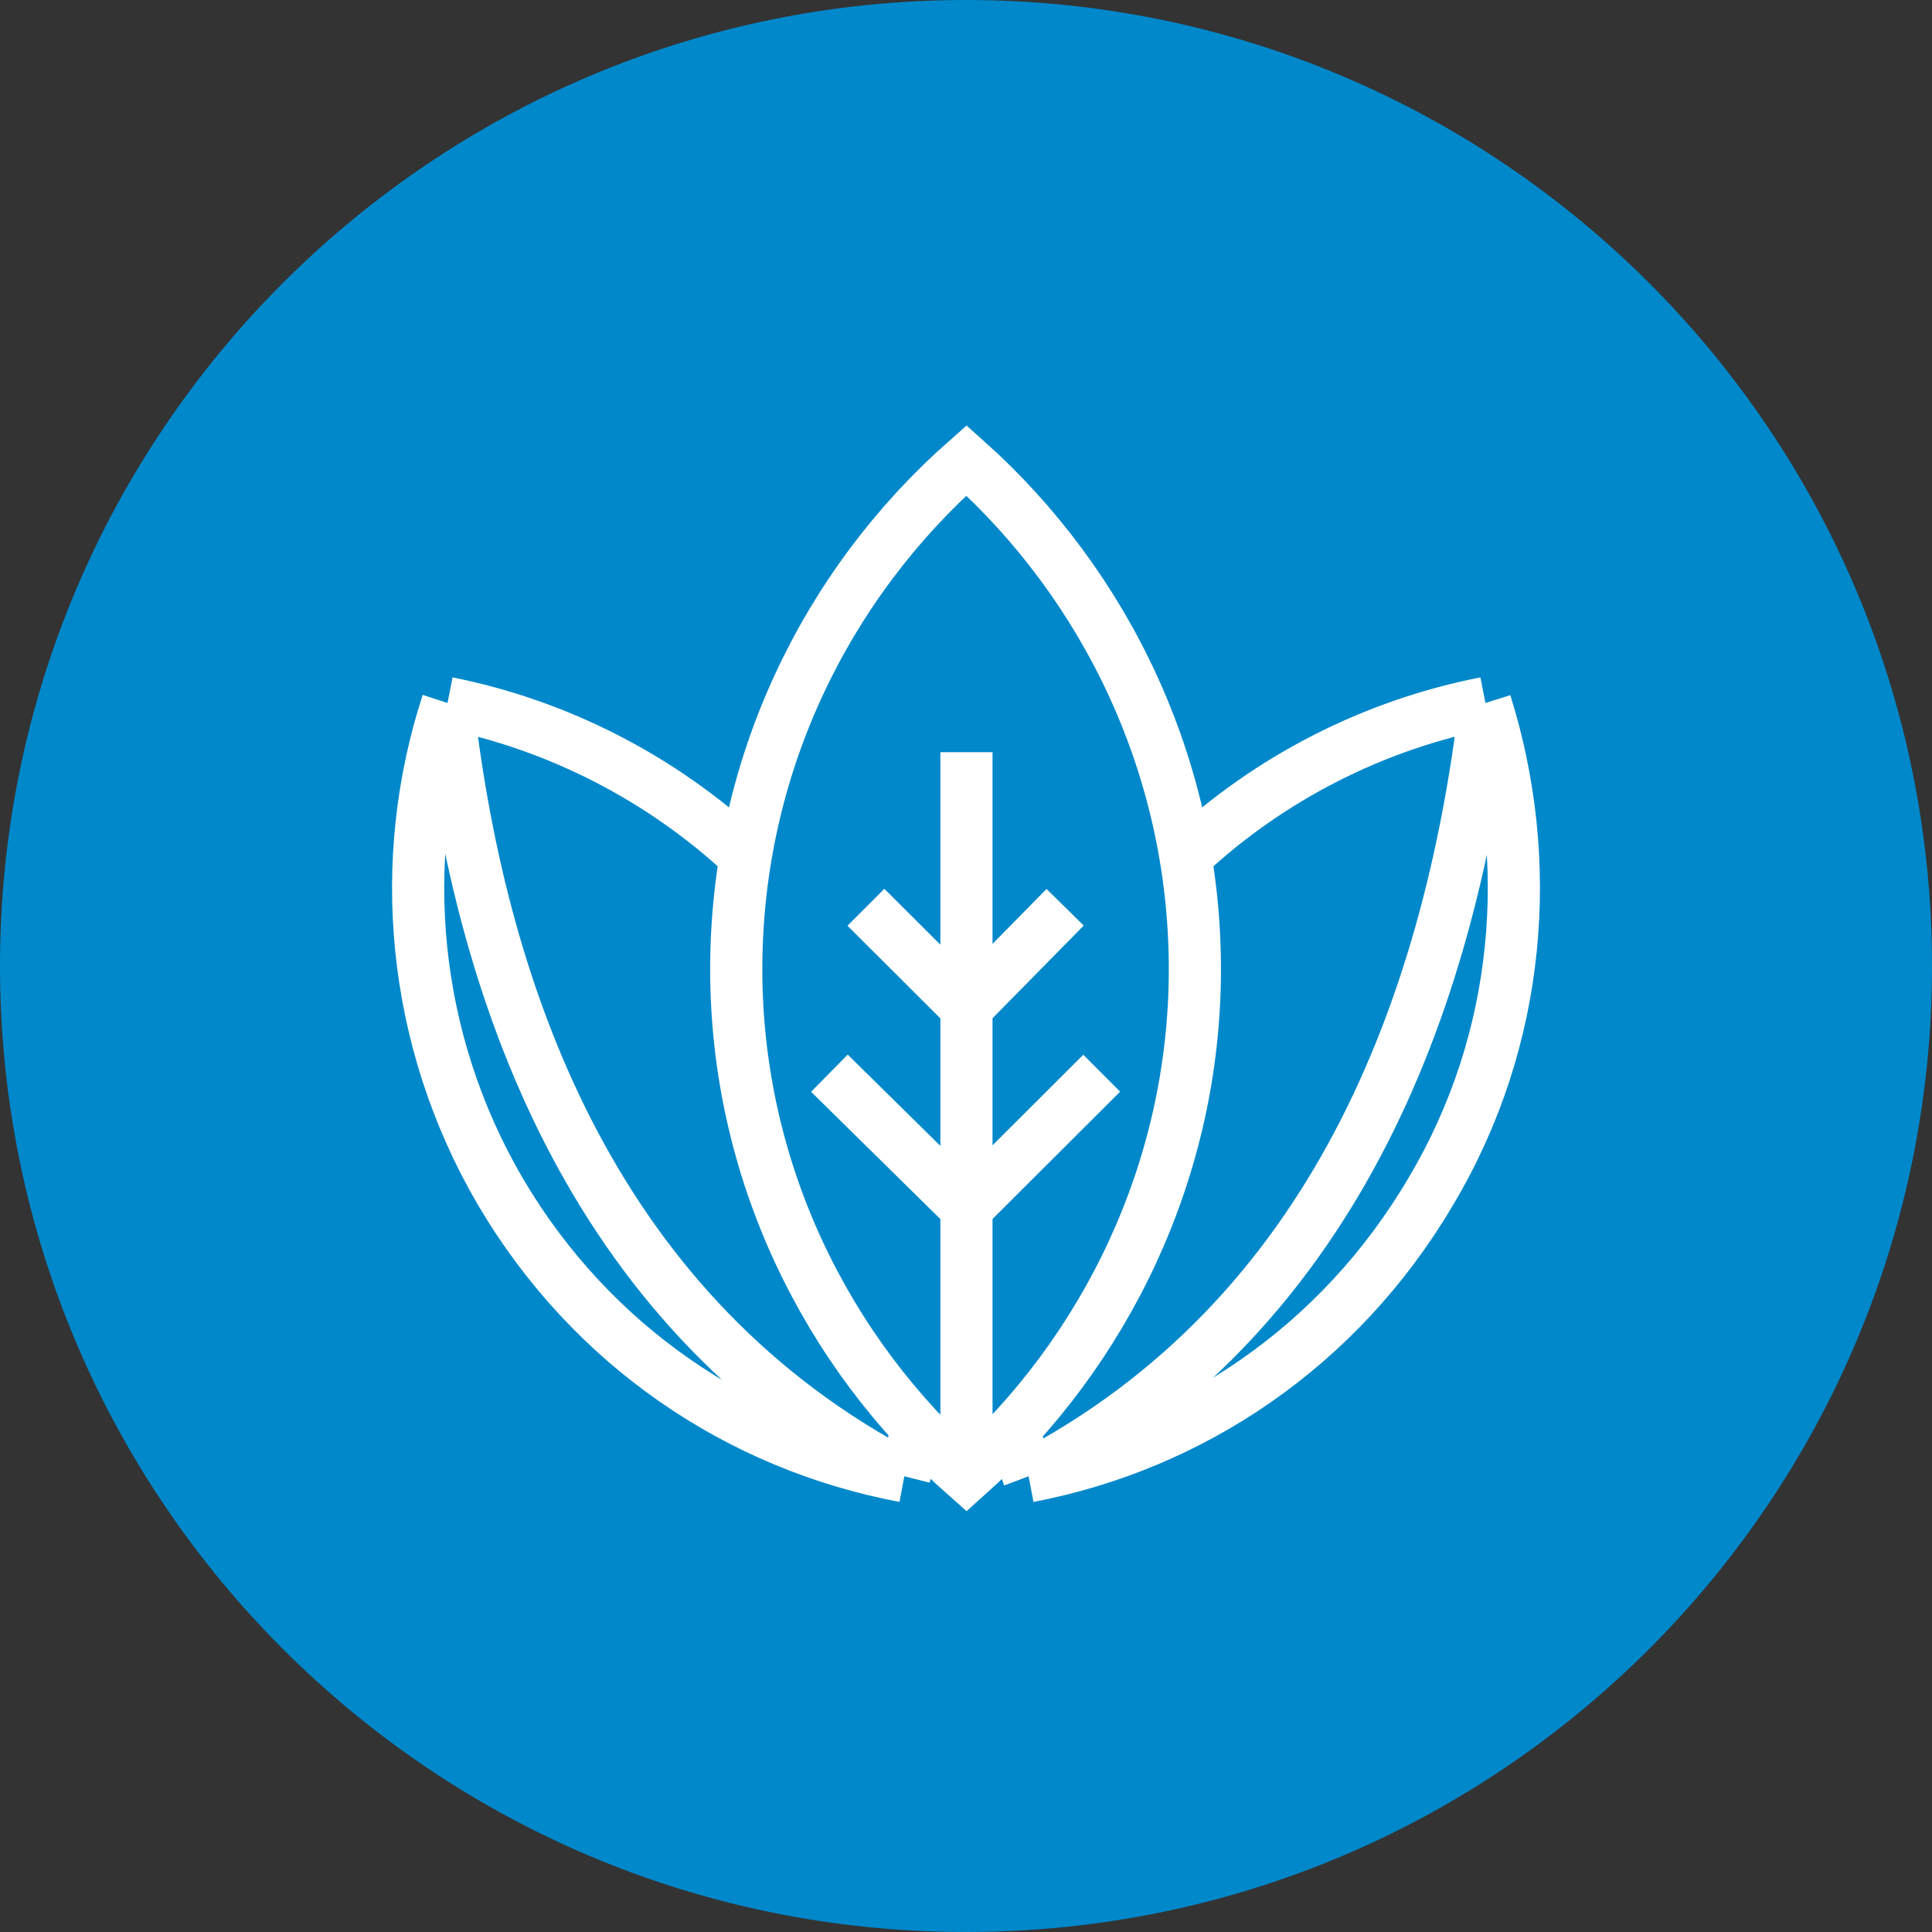
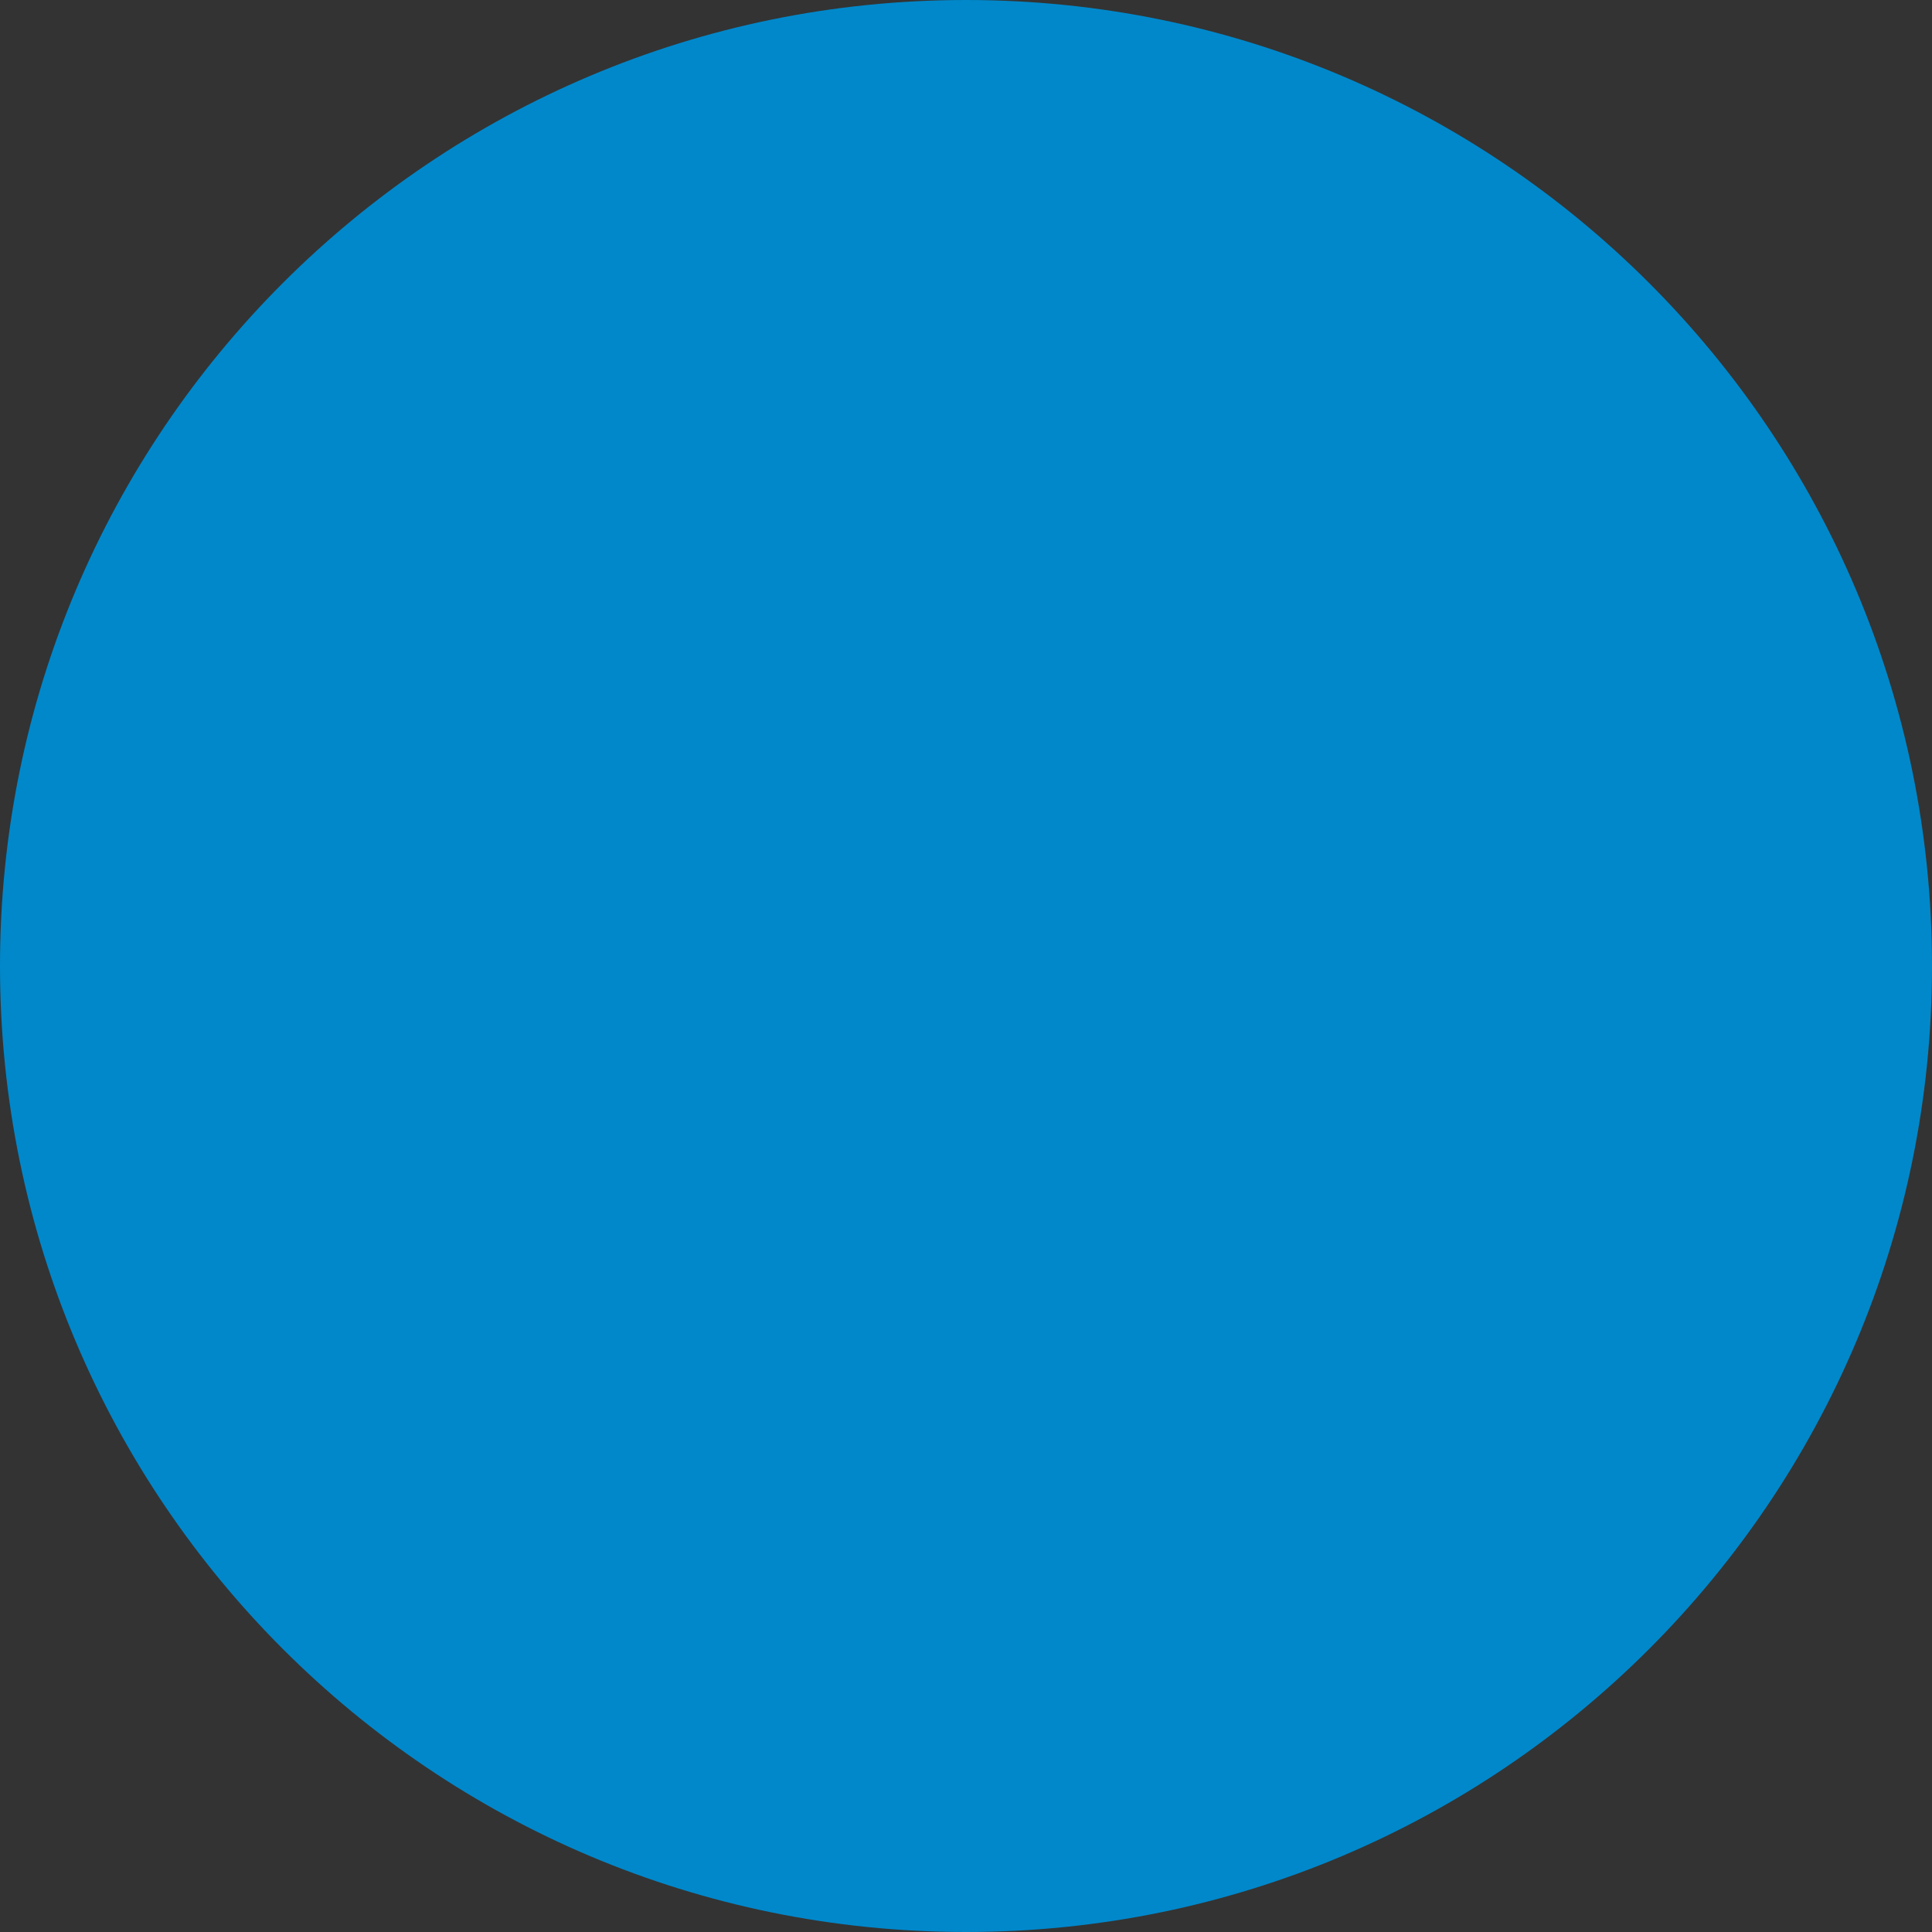
<svg xmlns="http://www.w3.org/2000/svg" width="64" height="64" viewBox="0 0 64 64" fill="none">
  <rect x="0" y="0" width="64" height="64" fill="#333333" stroke="none" />
  <path d="M32 64C49.673 64 64 49.673 64 32C64 14.326 49.673 0 32 0C14.326 0 0 14.326 0 32C0 49.673 14.326 64 32 64Z" fill="#0088CB" />
-   <path d="M49.207 23.287C47.997 33.437 44.122 43.647 34.074 48.904M49.207 23.287C50.841 28.482 50.419 34.403 47.391 39.478C44.364 44.615 39.462 47.878 34.074 48.904M49.207 23.287C45.514 24.011 42.064 25.763 39.28 28.362M34.074 48.904C33.892 48.42 33.71 47.878 33.59 47.334M14.824 23.287C15.974 33.437 19.909 43.647 29.957 48.904M14.824 23.287C13.128 28.482 13.612 34.403 16.578 39.478C19.606 44.615 24.509 47.878 29.957 48.904M14.824 23.287C18.456 24.011 21.907 25.763 24.691 28.362M29.957 48.904C30.079 48.42 30.259 47.878 30.381 47.334M36.496 35.551L32.015 40.022L27.475 35.551M35.284 30.054L32.015 33.377L28.685 30.054M32.015 48.904V24.917M32.015 48.904C27.355 44.795 24.389 38.754 24.389 32.107C24.389 25.401 27.355 19.36 32.015 15.251C36.616 19.36 39.582 25.401 39.582 32.107C39.582 38.754 36.616 44.795 32.015 48.904Z" stroke="white" stroke-width="1.728" stroke-miterlimit="10" />
</svg>